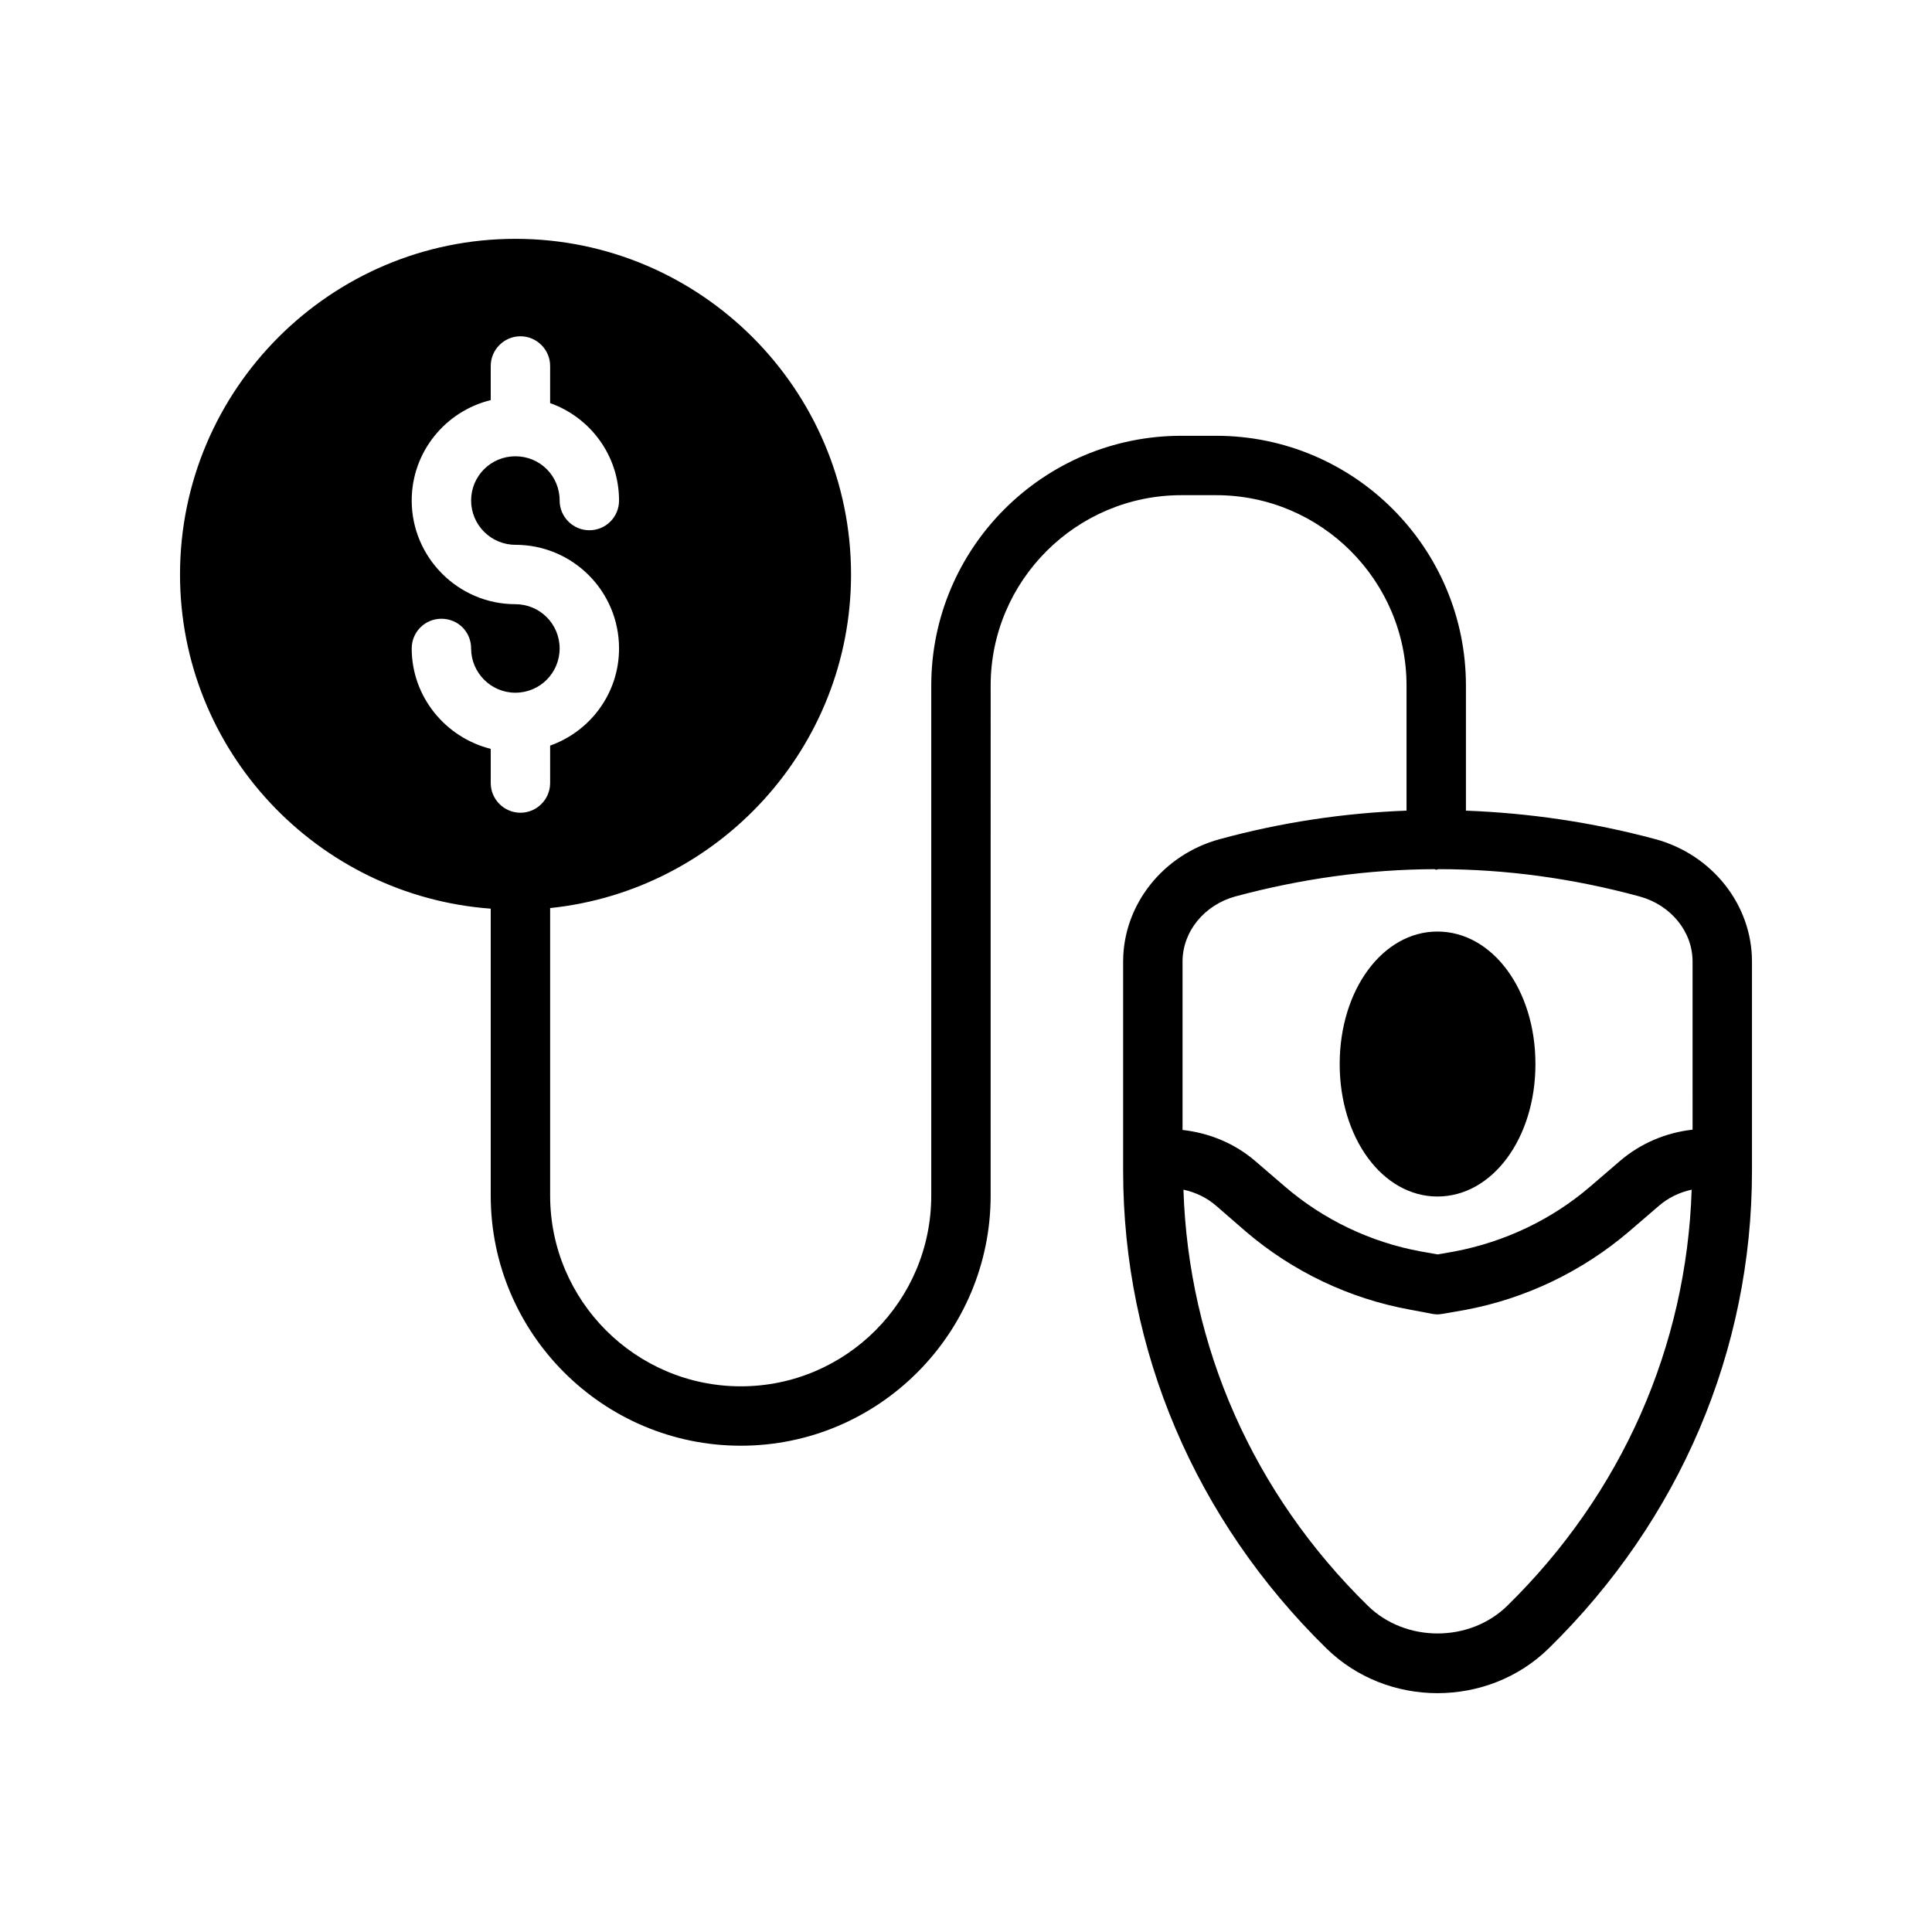
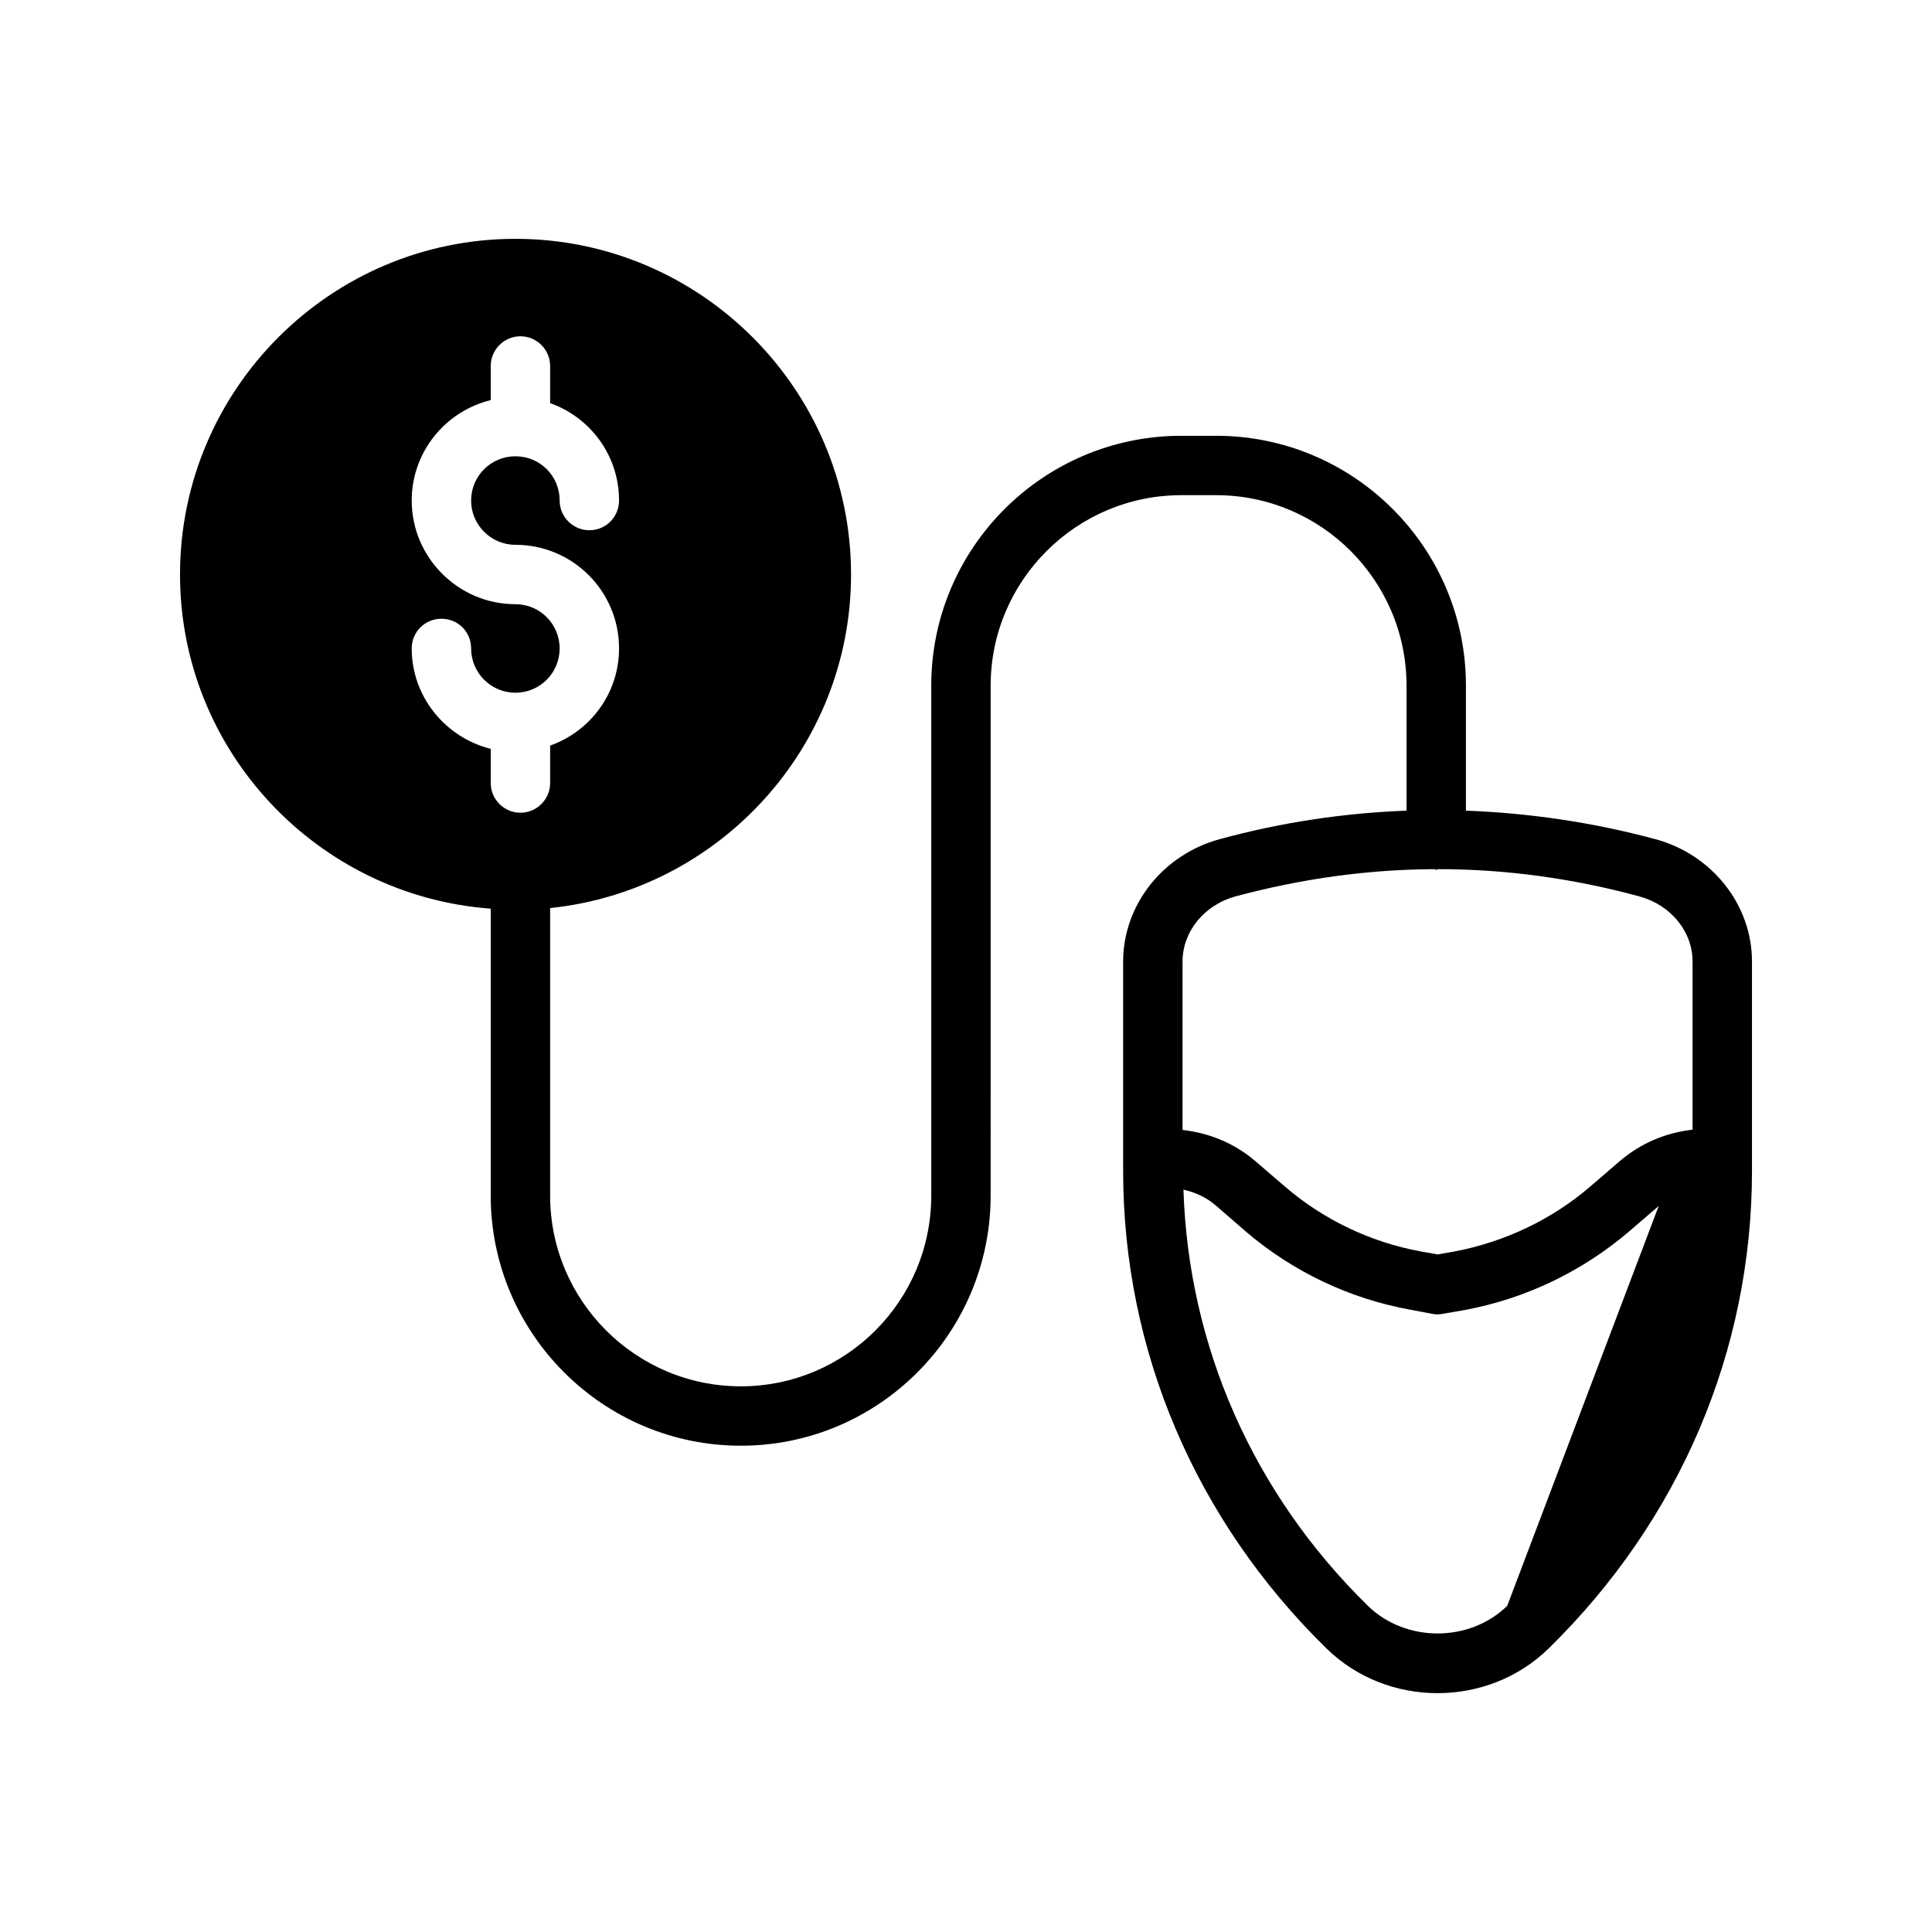
<svg xmlns="http://www.w3.org/2000/svg" fill="#000000" width="800px" height="800px" version="1.1" viewBox="144 144 512 512">
  <g>
-     <path d="m582.71 366.39c-16.688-4.488-33.457-6.926-50.223-7.559v-33.141c0-36.527-29.676-66.203-66.203-66.203h-9.211c-36.527 0-66.281 29.676-66.281 66.203v135.16c0 27.867-22.594 50.539-50.461 50.539s-50.539-22.672-50.539-50.539v-76.203c44.715-4.644 79.742-42.508 79.742-88.402 0-49.043-39.91-88.953-88.953-88.953-48.965 0-88.875 39.91-88.875 88.953 0 46.762 36.367 85.176 82.34 88.559v76.043c0 36.527 29.758 66.281 66.281 66.281 36.527 0 66.203-29.758 66.203-66.281l0.004-135.16c0-27.789 22.672-50.461 50.539-50.461h9.211c27.867 0 50.461 22.672 50.461 50.461v33.141c-16.531 0.629-33.062 3.07-49.516 7.559-15.035 4.094-25.586 17.398-25.586 32.434v55.496c0 47.547 19.129 92.496 53.844 126.5 8.109 7.949 18.812 11.887 29.441 11.887 10.707 0 21.41-3.938 29.52-11.887 34.715-34.008 53.844-78.957 53.844-126.5v-3.387-0.078-52.035c0.004-15.035-10.547-28.34-25.582-32.43zm-300.79-7.008c-4.328 0-7.871-3.543-7.871-7.871v-9.055c-11.965-2.992-20.941-13.777-20.941-26.609 0-4.41 3.543-7.871 7.871-7.871 4.41 0 7.871 3.465 7.871 7.871 0 6.453 5.273 11.73 11.73 11.73 6.535 0 11.73-5.273 11.73-11.73 0-6.453-5.195-11.73-11.73-11.73-15.113 0-27.473-12.359-27.473-27.473 0-12.91 8.973-23.695 20.941-26.609v-9.047c0-4.328 3.543-7.871 7.871-7.871s7.871 3.543 7.871 7.871v9.84c10.629 3.777 18.262 13.855 18.262 25.82 0 4.328-3.465 7.871-7.871 7.871-4.328 0-7.871-3.543-7.871-7.871 0-6.535-5.195-11.73-11.73-11.73-6.453 0-11.73 5.195-11.73 11.73 0 6.453 5.273 11.73 11.73 11.73 15.191 0 27.473 12.281 27.473 27.473 0 11.887-7.637 21.965-18.262 25.742v9.918c0 4.328-3.543 7.871-7.871 7.871zm261.51 210.18c-9.996 9.762-26.922 9.762-36.918 0-30.465-29.836-47.547-68.801-48.887-110.29 3.227 0.707 6.219 2.125 8.738 4.328l7.793 6.769c12.438 10.629 27.473 17.789 43.531 20.703l5.824 1.102c0.473 0.078 0.945 0.156 1.418 0.156 0.473 0 0.945-0.078 1.418-0.156l5.902-1.023c16.059-2.992 31.094-10.234 43.453-20.781l7.871-6.769c2.519-2.203 5.512-3.621 8.738-4.328-1.336 41.484-18.418 80.449-48.883 110.29zm49.121-126.19c-7.086 0.789-13.777 3.621-19.207 8.266l-7.871 6.769c-10.234 8.816-22.75 14.719-35.977 17.238l-4.488 0.789-4.488-0.789c-13.305-2.441-25.82-8.422-36.055-17.238l-7.871-6.769c-5.434-4.644-12.121-7.398-19.207-8.188v-44.633c0-7.949 5.746-14.957 13.934-17.238 17.555-4.723 35.188-7.164 52.82-7.242 0.156 0 0.316 0.156 0.473 0.156 0.234 0 0.395-0.156 0.629-0.156 17.789 0 35.66 2.441 53.293 7.242 8.266 2.281 14.012 9.289 14.012 17.238z" />
-     <path d="m524.93 390.87c-14.484 0-25.898 15.43-25.898 35.109 0 19.68 11.414 35.109 25.898 35.109 14.562 0 25.977-15.43 25.977-35.109 0.004-19.68-11.41-35.109-25.977-35.109z" />
+     <path d="m582.71 366.39c-16.688-4.488-33.457-6.926-50.223-7.559v-33.141c0-36.527-29.676-66.203-66.203-66.203h-9.211c-36.527 0-66.281 29.676-66.281 66.203v135.16c0 27.867-22.594 50.539-50.461 50.539s-50.539-22.672-50.539-50.539v-76.203c44.715-4.644 79.742-42.508 79.742-88.402 0-49.043-39.91-88.953-88.953-88.953-48.965 0-88.875 39.91-88.875 88.953 0 46.762 36.367 85.176 82.34 88.559v76.043c0 36.527 29.758 66.281 66.281 66.281 36.527 0 66.203-29.758 66.203-66.281l0.004-135.16c0-27.789 22.672-50.461 50.539-50.461h9.211c27.867 0 50.461 22.672 50.461 50.461v33.141c-16.531 0.629-33.062 3.07-49.516 7.559-15.035 4.094-25.586 17.398-25.586 32.434v55.496c0 47.547 19.129 92.496 53.844 126.5 8.109 7.949 18.812 11.887 29.441 11.887 10.707 0 21.41-3.938 29.52-11.887 34.715-34.008 53.844-78.957 53.844-126.5v-3.387-0.078-52.035c0.004-15.035-10.547-28.34-25.582-32.43zm-300.79-7.008c-4.328 0-7.871-3.543-7.871-7.871v-9.055c-11.965-2.992-20.941-13.777-20.941-26.609 0-4.41 3.543-7.871 7.871-7.871 4.41 0 7.871 3.465 7.871 7.871 0 6.453 5.273 11.73 11.73 11.73 6.535 0 11.73-5.273 11.73-11.73 0-6.453-5.195-11.73-11.73-11.73-15.113 0-27.473-12.359-27.473-27.473 0-12.91 8.973-23.695 20.941-26.609v-9.047c0-4.328 3.543-7.871 7.871-7.871s7.871 3.543 7.871 7.871v9.84c10.629 3.777 18.262 13.855 18.262 25.82 0 4.328-3.465 7.871-7.871 7.871-4.328 0-7.871-3.543-7.871-7.871 0-6.535-5.195-11.73-11.73-11.73-6.453 0-11.73 5.195-11.73 11.73 0 6.453 5.273 11.73 11.73 11.73 15.191 0 27.473 12.281 27.473 27.473 0 11.887-7.637 21.965-18.262 25.742v9.918c0 4.328-3.543 7.871-7.871 7.871zm261.51 210.18c-9.996 9.762-26.922 9.762-36.918 0-30.465-29.836-47.547-68.801-48.887-110.29 3.227 0.707 6.219 2.125 8.738 4.328l7.793 6.769c12.438 10.629 27.473 17.789 43.531 20.703l5.824 1.102c0.473 0.078 0.945 0.156 1.418 0.156 0.473 0 0.945-0.078 1.418-0.156l5.902-1.023c16.059-2.992 31.094-10.234 43.453-20.781l7.871-6.769zm49.121-126.19c-7.086 0.789-13.777 3.621-19.207 8.266l-7.871 6.769c-10.234 8.816-22.75 14.719-35.977 17.238l-4.488 0.789-4.488-0.789c-13.305-2.441-25.82-8.422-36.055-17.238l-7.871-6.769c-5.434-4.644-12.121-7.398-19.207-8.188v-44.633c0-7.949 5.746-14.957 13.934-17.238 17.555-4.723 35.188-7.164 52.82-7.242 0.156 0 0.316 0.156 0.473 0.156 0.234 0 0.395-0.156 0.629-0.156 17.789 0 35.66 2.441 53.293 7.242 8.266 2.281 14.012 9.289 14.012 17.238z" />
  </g>
</svg>